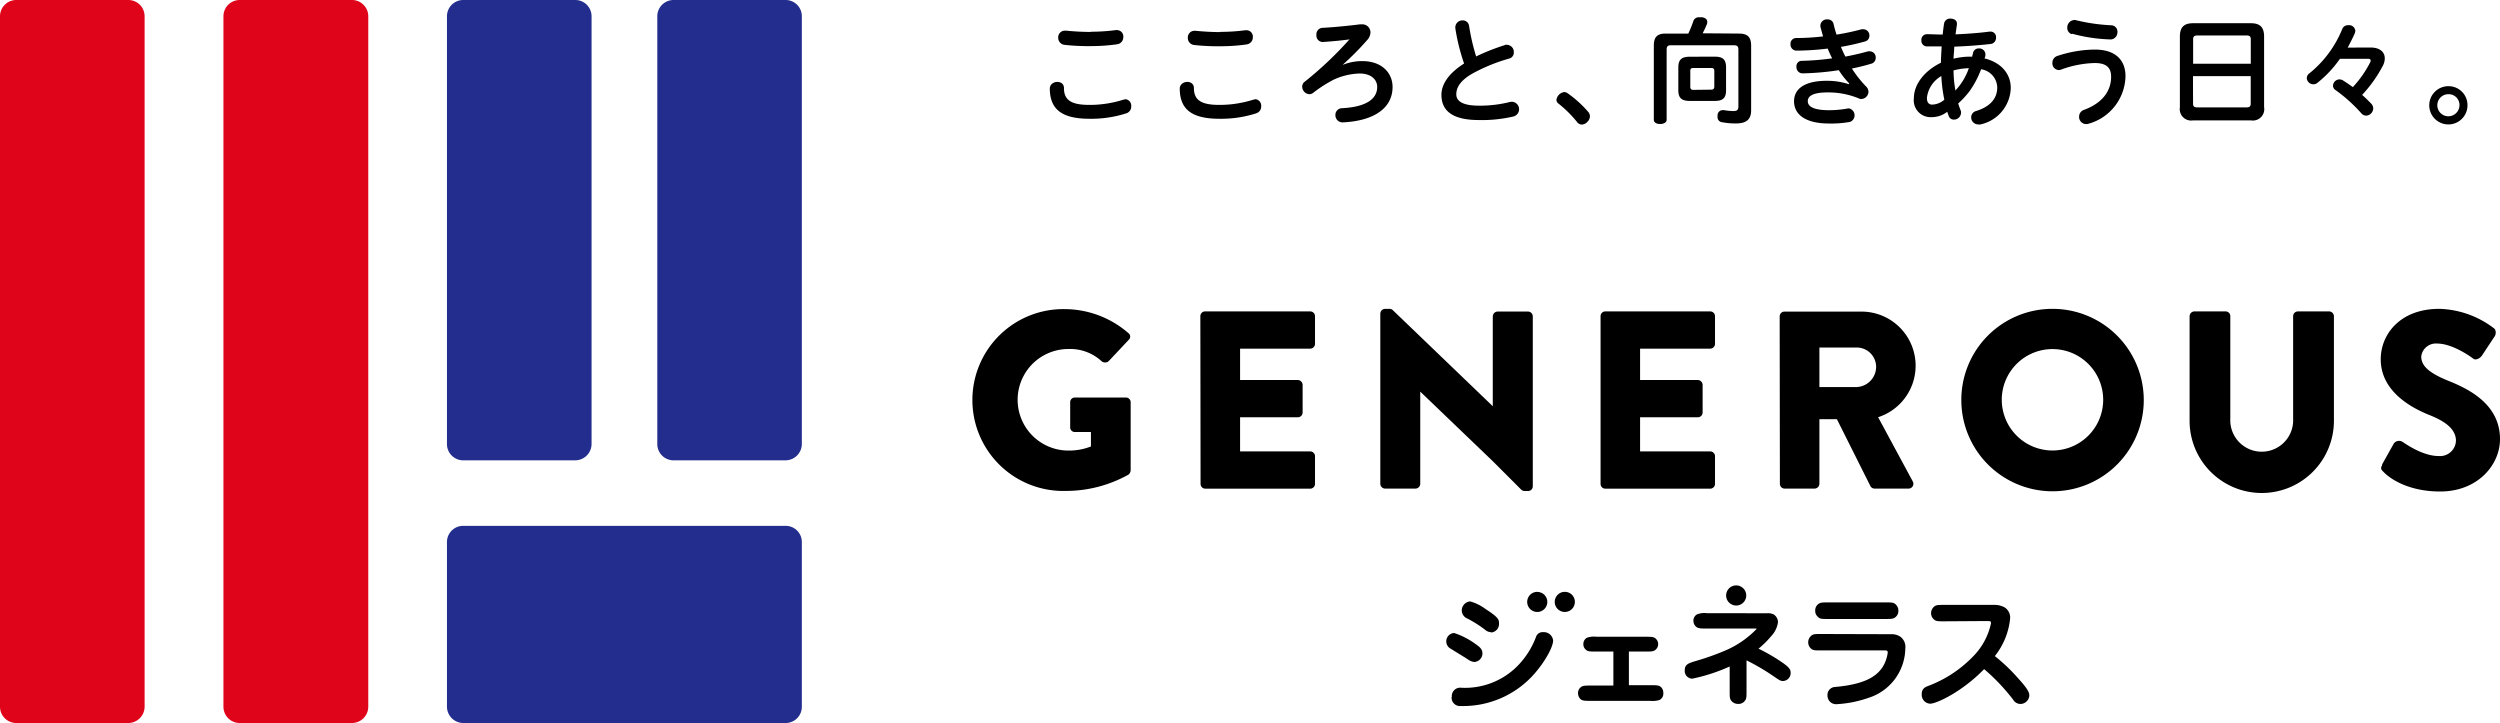
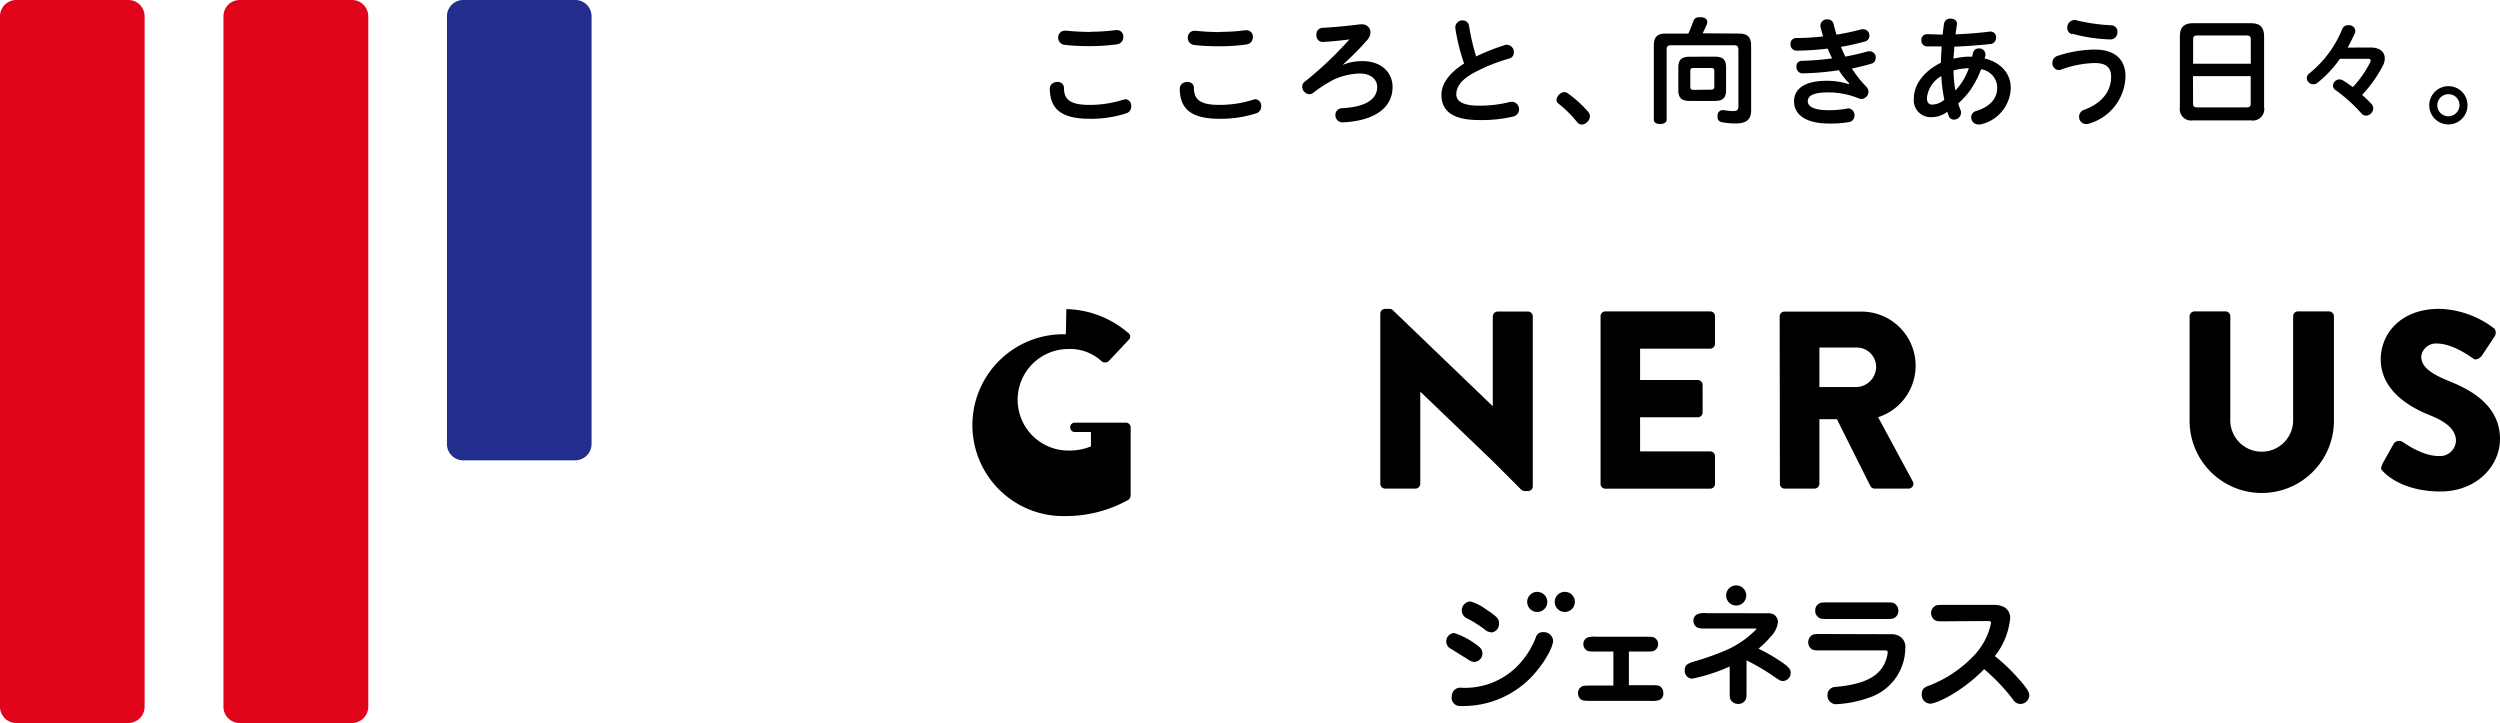
<svg xmlns="http://www.w3.org/2000/svg" viewBox="0 0 353 102.09">
  <defs>
    <style>.cls-1{fill:#e0041b;}.cls-2{fill:#222d8d;}</style>
  </defs>
  <title>logo-fotter</title>
  <g id="レイヤー_2" data-name="レイヤー 2">
    <g id="ヘッダ">
      <path d="M158.87,14a.92.92,0,0,1,.86,1,1,1,0,0,1-.69,1,16.11,16.11,0,0,1-5.2.77c-4,0-5.57-1.4-5.61-4.23,0-1.22,2-1.34,2-.11,0,1.68,1,2.38,3.56,2.38a15.64,15.64,0,0,0,4.75-.71,1,1,0,0,1,.33-.06M154,4.48a27,27,0,0,0,3.55-.23.56.56,0,0,1,.17,0,.9.9,0,0,1,.89,1,1,1,0,0,1-.86,1,25.83,25.83,0,0,1-3.77.26,30,30,0,0,1-3.7-.18,1,1,0,0,1-.86-1,.94.94,0,0,1,1-1h.14c.87.09,2.13.18,3.48.18" />
      <path d="M177.22,14a.92.92,0,0,1,.86,1,1,1,0,0,1-.7,1,16.11,16.11,0,0,1-5.2.77c-4,0-5.57-1.4-5.6-4.23,0-1.22,2-1.34,2-.11,0,1.68,1,2.38,3.55,2.38a15.75,15.75,0,0,0,4.76-.71.92.92,0,0,1,.33-.06m-4.93-9.54a27,27,0,0,0,3.55-.23.56.56,0,0,1,.17,0,.9.9,0,0,1,.89,1,1,1,0,0,1-.86,1,25.69,25.69,0,0,1-3.76.26,29.94,29.94,0,0,1-3.7-.18,1,1,0,0,1-.86-1,.94.94,0,0,1,1-1h.13c.87.09,2.13.18,3.48.18" />
      <path d="M190.69,5.55c-1.18.15-2.36.28-3.92.38a.9.9,0,0,1-.89-1,.9.9,0,0,1,.88-1c1.51-.08,3.63-.28,5.23-.49a1.18,1.18,0,0,1,.27,0,1.14,1.14,0,0,1,1.25,1.12,1.66,1.66,0,0,1-.46,1.09,39.64,39.64,0,0,1-3.4,3.44l0,.05a7.13,7.13,0,0,1,2.72-.51c2.76,0,4.26,1.68,4.26,3.65,0,2.89-2.46,4.77-7,5h-.07a1,1,0,0,1-1-1,.94.94,0,0,1,.9-1c3.78-.19,5-1.51,5-3,0-1-.81-1.9-2.48-1.9a9.31,9.31,0,0,0-3.67.87,19,19,0,0,0-2.88,1.85.9.9,0,0,1-.56.2,1.08,1.08,0,0,1-1-1.06.87.87,0,0,1,.38-.72,51.4,51.4,0,0,0,6.27-5.93Z" />
      <path d="M212.52,6.33a.74.74,0,0,1,.29,0,1,1,0,0,1,.94,1.07.86.86,0,0,1-.59.85,24.89,24.89,0,0,0-5.24,2.13c-1.75,1-2.29,2-2.29,2.94s.86,1.6,3.2,1.6a17.37,17.37,0,0,0,4.49-.55l.25,0a1.06,1.06,0,0,1,.12,2.08,19.4,19.4,0,0,1-4.87.5c-3.56,0-5.29-1.19-5.29-3.56,0-1.35.84-2.92,3.2-4.42a27.91,27.91,0,0,1-1.24-5,.76.76,0,0,1,0-.15,1,1,0,0,1,1-.94.89.89,0,0,1,.94.75,30.19,30.19,0,0,0,1,4.34,29.54,29.54,0,0,1,4.05-1.6" />
      <path d="M220.85,13a.91.91,0,0,1,.56.21,15.87,15.87,0,0,1,2.84,2.58,1,1,0,0,1,.25.63,1.13,1.13,0,0,1-.4.82,1.12,1.12,0,0,1-.76.35.87.87,0,0,1-.66-.36,16.5,16.5,0,0,0-2.62-2.6.65.65,0,0,1-.29-.54A1.3,1.3,0,0,1,220.85,13" />
      <path d="M245.52,4.74c1.21,0,1.74.46,1.74,1.72v9.13c0,1.28-.68,1.84-2.15,1.84a10.33,10.33,0,0,1-2-.18.7.7,0,0,1-.59-.76,1.41,1.41,0,0,1,0-.28.73.73,0,0,1,.73-.66h.18a7.63,7.63,0,0,0,1.3.13c.55,0,.73-.16.73-.64V7c0-.44-.15-.61-.66-.61H236c-.52,0-.67.15-.67.61v9.92c0,.36-.39.59-.92.59s-.89-.23-.89-.59V6.44c0-1.24.51-1.7,1.67-1.7h3.2a15.7,15.7,0,0,0,.73-1.82.83.83,0,0,1,.86-.48,2.87,2.87,0,0,1,.39,0c.48.1.7.33.7.66a1,1,0,0,1-.05.3,14.21,14.21,0,0,1-.61,1.3ZM242.12,8c1.12,0,1.6.38,1.6,1.52v3.22c0,1.13-.48,1.51-1.6,1.51H238.6c-1.12,0-1.62-.38-1.62-1.51V9.53c0-1.14.5-1.52,1.62-1.52Zm-.51,4.66c.26,0,.45-.1.45-.43V10c0-.32-.19-.4-.45-.4H239.1c-.27,0-.43.08-.43.4v2.26c0,.33.16.43.43.43Z" />
      <path d="M261.11,11.78a11.07,11.07,0,0,1-1.47-1.87,38.13,38.13,0,0,1-5.14.45.87.87,0,0,1-.84-.94.74.74,0,0,1,.72-.83,37.52,37.52,0,0,0,4.32-.35c-.23-.44-.43-.91-.63-1.38a37.78,37.78,0,0,1-4.41.29.85.85,0,0,1-.84-.91.8.8,0,0,1,.81-.87,33.19,33.19,0,0,0,3.79-.23c-.14-.47-.26-.93-.38-1.37a1.92,1.92,0,0,1,0-.22.91.91,0,0,1,1-.81.82.82,0,0,1,.86.65c.12.49.25,1,.42,1.5a34.15,34.15,0,0,0,3.55-.76,1.15,1.15,0,0,1,.26,0,.87.87,0,0,1,.83.91.82.82,0,0,1-.6.81,33,33,0,0,1-3.42.77c.19.46.4.93.63,1.37,1.12-.21,2.2-.46,3.19-.74a1,1,0,0,1,.28,0,.84.84,0,0,1,.81.89.84.84,0,0,1-.61.85c-.86.26-1.79.49-2.75.69a15.8,15.8,0,0,0,2,2.53,1.08,1.08,0,0,1,.34.77,1.06,1.06,0,0,1-1,1,.72.72,0,0,1-.33-.07,11.28,11.28,0,0,0-4.45-.86c-2.1,0-2.79.53-2.79,1.24s.74,1.27,3,1.27a14.38,14.38,0,0,0,2.68-.25h.16a1,1,0,0,1,.14,1.9,15.17,15.17,0,0,1-3,.23c-3.27,0-4.92-1.25-4.92-3.14,0-1.64,1.32-2.89,4.61-2.89a9.74,9.74,0,0,1,3.13.48Z" />
      <path d="M278.48,8c0-.17.08-.33.11-.51a.8.8,0,0,1,.83-.65.86.86,0,0,1,.92.78,1.09,1.09,0,0,1,0,.17c0,.14-.07.31-.12.46,2.41.59,3.7,2.23,3.7,4.16a5.42,5.42,0,0,1-4.28,5.16,1.06,1.06,0,0,1-.31,0,1,1,0,0,1-1-1,.92.92,0,0,1,.68-.89c2.06-.63,3-1.83,3-3.32a2.66,2.66,0,0,0-2.28-2.58,13.33,13.33,0,0,1-1.62,3.08,12.66,12.66,0,0,1-1.61,1.75c.12.39.25.76.39,1.1a1,1,0,0,1,0,.3,1,1,0,0,1-1,.88.75.75,0,0,1-.71-.46c-.08-.2-.15-.42-.23-.65a3.48,3.48,0,0,1-2.18.76,2.38,2.38,0,0,1-2.53-2.68c0-2,1.56-3.91,3.82-5,0-.78.07-1.54.1-2.31-.73,0-1.44,0-2.13,0a.79.79,0,0,1-.73-.86.78.78,0,0,1,.73-.86h.05c.73,0,1.47.05,2.23.05.05-.53.11-1.06.2-1.59a.85.85,0,0,1,.92-.66c.45,0,.89.23.89.69a.66.66,0,0,1,0,.14c-.07.46-.13.92-.2,1.39,1.7-.07,3.39-.2,4.82-.39h.13a.77.77,0,0,1,.77.84.86.86,0,0,1-.75.91c-1.58.18-3.35.31-5.15.38,0,.56-.09,1.12-.1,1.7A9.51,9.51,0,0,1,278.11,8Zm-4.4,2.76a4.07,4.07,0,0,0-2,3.06c0,.67.29.95.74.95a2.76,2.76,0,0,0,1.72-.69,20.94,20.94,0,0,1-.42-3.32m2,2A8.71,8.71,0,0,0,278,9.63a9.38,9.38,0,0,0-2.16.31,16.08,16.08,0,0,0,.27,2.85" />
      <path d="M295.78,7c3.12,0,4.34,1.67,4.34,3.75a7.12,7.12,0,0,1-5.18,6.71,1,1,0,0,1-.37.06,1,1,0,0,1-1-1.07,1,1,0,0,1,.67-.93c2.58-.94,3.85-2.64,3.85-4.69,0-1.24-.63-1.93-2.31-1.93a14.75,14.75,0,0,0-4.71.91.91.91,0,0,1-.39.08.94.94,0,0,1-.88-1,1,1,0,0,1,.73-1A17.13,17.13,0,0,1,295.78,7m-3.2-2.17a.89.89,0,0,1-.68-.9,1.05,1.05,0,0,1,.94-1.1.36.36,0,0,1,.2,0,26.07,26.07,0,0,0,5.09.74.9.9,0,0,1,.85,1,1,1,0,0,1-.92,1,23,23,0,0,1-5.48-.81" />
      <path d="M319.69,15.12A1.61,1.61,0,0,1,317.84,17h-8.19a1.61,1.61,0,0,1-1.85-1.85v-10c0-1.33.61-1.87,1.85-1.87h8.19c1.24,0,1.85.54,1.85,1.87ZM317.81,9V5.52c0-.38-.2-.51-.56-.51h-7c-.38,0-.58.13-.58.51V9Zm-8.15,5.65c0,.39.2.51.58.51h7c.36,0,.56-.12.56-.51v-3.9h-8.15Z" />
      <path d="M334.73,6.71c1.34,0,2,.66,2,1.53a2.31,2.31,0,0,1-.29,1.08,18.69,18.69,0,0,1-2.91,4.08c.48.41.92.86,1.3,1.25a1,1,0,0,1,.27.68,1.06,1.06,0,0,1-1,1,.92.92,0,0,1-.68-.33,21.64,21.64,0,0,0-3.67-3.3.71.71,0,0,1-.33-.6.93.93,0,0,1,.91-.89,1,1,0,0,1,.51.15c.4.25.88.58,1.38.94a15.2,15.2,0,0,0,2.42-3.44.68.68,0,0,0,.1-.31c0-.18-.15-.25-.43-.25h-3.91a16,16,0,0,1-3.21,3.42.84.84,0,0,1-.54.18.92.92,0,0,1-.93-.87.85.85,0,0,1,.4-.7,15.56,15.56,0,0,0,4.61-6.24.85.85,0,0,1,.84-.53.88.88,0,0,1,1,.78,1.13,1.13,0,0,1-.08.38c-.29.64-.61,1.29-1,2Z" />
      <path d="M348.41,14.85a2.7,2.7,0,1,1-2.69-2.68,2.67,2.67,0,0,1,2.69,2.68m-4.26,0a1.56,1.56,0,0,0,1.57,1.57,1.58,1.58,0,0,0,1.56-1.57,1.53,1.53,0,0,0-1.56-1.55,1.56,1.56,0,0,0-1.57,1.55" />
      <path class="cls-1" d="M18.56,102.09H2.3A2.3,2.3,0,0,1,0,99.79V2.3A2.3,2.3,0,0,1,2.3,0H18.12a2.3,2.3,0,0,1,2.3,2.3V99.78a2.32,2.32,0,0,1-2.31,2.31" />
      <path class="cls-1" d="M50.12,102.09H33.85a2.3,2.3,0,0,1-2.3-2.3V2.3A2.3,2.3,0,0,1,33.85,0H49.68A2.3,2.3,0,0,1,52,2.3V99.78a2.31,2.31,0,0,1-2.31,2.31" />
      <path class="cls-2" d="M81.67,65H65.41a2.3,2.3,0,0,1-2.3-2.3V2.3A2.3,2.3,0,0,1,65.41,0H81.23a2.3,2.3,0,0,1,2.3,2.3V62.64A2.32,2.32,0,0,1,81.22,65" />
-       <path class="cls-2" d="M111.37,65H95.1a2.3,2.3,0,0,1-2.29-2.3V2.3A2.3,2.3,0,0,1,95.1,0h15.83a2.29,2.29,0,0,1,2.29,2.3V62.64A2.32,2.32,0,0,1,110.91,65" />
-       <path class="cls-2" d="M63.11,100.23V76.54a2.29,2.29,0,0,1,2.3-2.29h45.52a2.28,2.28,0,0,1,2.29,2.29V99.79a2.29,2.29,0,0,1-2.29,2.3H65.38a2.32,2.32,0,0,1-2.27-2.36" />
-       <path d="M150.57,43.65A13.79,13.79,0,0,1,159.29,47a.62.62,0,0,1,.07,1l-2.82,3a.77.77,0,0,1-1,0,6.54,6.54,0,0,0-4.68-1.72,7.17,7.17,0,0,0,0,14.34,8.45,8.45,0,0,0,3.18-.58V61h-2.26a.65.65,0,0,1-.67-.64V56.81a.65.65,0,0,1,.67-.68H159a.67.67,0,0,1,.65.68l0,9.62a.91.91,0,0,1-.28.57,18.13,18.13,0,0,1-8.87,2.32,12.84,12.84,0,1,1,0-25.67" />
-       <path d="M169.49,44.65a.67.67,0,0,1,.68-.68H185a.68.68,0,0,1,.68.68v3.9a.69.69,0,0,1-.68.68h-9.9v4.43h8.15a.7.7,0,0,1,.68.68v3.9a.68.68,0,0,1-.68.68h-8.15v4.82H185a.68.68,0,0,1,.68.68v3.9A.68.68,0,0,1,185,69h-14.8a.67.67,0,0,1-.68-.68Z" />
+       <path d="M150.57,43.65A13.79,13.79,0,0,1,159.29,47a.62.62,0,0,1,.07,1l-2.82,3a.77.77,0,0,1-1,0,6.54,6.54,0,0,0-4.68-1.72,7.17,7.17,0,0,0,0,14.34,8.45,8.45,0,0,0,3.18-.58V61h-2.26a.65.65,0,0,1-.67-.64a.65.65,0,0,1,.67-.68H159a.67.67,0,0,1,.65.68l0,9.62a.91.91,0,0,1-.28.57,18.13,18.13,0,0,1-8.87,2.32,12.84,12.84,0,1,1,0-25.67" />
      <path d="M226,44.65a.67.67,0,0,1,.68-.68h14.8a.68.68,0,0,1,.68.68v3.9a.69.69,0,0,1-.68.68h-9.9v4.43h8.15a.7.7,0,0,1,.68.68v3.9a.68.68,0,0,1-.68.68h-8.15v4.82h9.9a.68.68,0,0,1,.68.68v3.9a.68.68,0,0,1-.68.68h-14.8a.67.67,0,0,1-.68-.68Z" />
      <path d="M251.29,44.65A.67.67,0,0,1,252,44h10.69a7.64,7.64,0,0,1,2.5,14.91l4.9,9.08a.68.68,0,0,1-.61,1H264.7a.67.67,0,0,1-.58-.32l-4.75-9.48H256.9v9.12a.7.7,0,0,1-.68.68H252a.67.67,0,0,1-.68-.68Zm10.9,10a2.87,2.87,0,0,0,2.72-2.86,2.74,2.74,0,0,0-2.72-2.72H256.9v5.58Z" />
-       <path d="M289.77,43.61a12.88,12.88,0,1,1-12.83,12.91,12.85,12.85,0,0,1,12.83-12.91m0,20a7.16,7.16,0,1,0-7.12-7.12,7.17,7.17,0,0,0,7.12,7.12" />
      <path d="M309.17,44.65a.7.7,0,0,1,.68-.68h4.39a.67.67,0,0,1,.68.68V59.13a4.44,4.44,0,1,0,8.87,0V44.65a.68.68,0,0,1,.68-.68h4.4a.7.7,0,0,1,.68.68V59.42a10.19,10.19,0,0,1-20.38,0Z" />
      <path d="M336.34,65.6l1.68-3a.92.92,0,0,1,1.21-.21c.15.07,2.72,2,5.08,2a2.25,2.25,0,0,0,2.47-2.15c0-1.5-1.25-2.64-3.68-3.61-3.08-1.22-6.94-3.61-6.94-7.9,0-3.54,2.75-7.12,8.26-7.12a13.25,13.25,0,0,1,7.65,2.69c.43.24.36.89.21,1.14l-1.82,2.75c-.25.4-.89.72-1.21.47s-2.94-2.15-5.12-2.15a2.08,2.08,0,0,0-2.25,1.82c0,1.33,1.07,2.33,3.9,3.47S353,57.09,353,62c0,3.68-3.18,7.4-8.44,7.4-4.65,0-7.22-1.93-8-2.76-.36-.35-.47-.5-.18-1" />
      <path d="M210.78,44.66v12.7l-10.24-9.84-3.86-3.71a.67.67,0,0,0-.48-.2h-.6a.69.69,0,0,0-.7.69v24a.69.69,0,0,0,.7.69h4.25a.69.69,0,0,0,.69-.69v-13l10.24,9.82,4,4a.71.71,0,0,0,.49.21h.48a.66.66,0,0,0,.68-.65v-24a.69.69,0,0,0-.69-.69h-4.26a.69.69,0,0,0-.69.69" />
      <path d="M230,96.75h3c.92,0,1.23,0,1.51.25a1.08,1.08,0,0,1,.35.84,1,1,0,0,1-.54,1,3.35,3.35,0,0,1-1.32.12h-8.32c-.89,0-1.21,0-1.51-.24a1.15,1.15,0,0,1-.35-.85,1,1,0,0,1,.37-.82c.28-.25.6-.25,1.49-.25h3.13V92h-2.37c-1,0-1.27,0-1.58-.32a1,1,0,0,1-.29-.74,1,1,0,0,1,.51-.89,3,3,0,0,1,1.36-.14h6.83c1,0,1.26,0,1.56.31a1,1,0,0,1,.3.74,1,1,0,0,1-.3.72c-.3.32-.58.32-1.56.32H230Z" />
      <path d="M246.61,86.59h2.9a1.83,1.83,0,0,1,.94.17,1.32,1.32,0,0,1,.6,1.11,3.59,3.59,0,0,1-1,2,12.3,12.3,0,0,1-1.75,1.72,26,26,0,0,1,3.54,2.08c.78.58,1,.86,1,1.31a1.13,1.13,0,0,1-1.07,1.18c-.35,0-.53-.12-1.16-.55a31.86,31.86,0,0,0-4-2.37v4.27c0,1,0,1.21-.33,1.55a1.09,1.09,0,0,1-.88.33,1.18,1.18,0,0,1-1-.53c-.17-.24-.17-.58-.17-1.35v-3.4a25.06,25.06,0,0,1-5.29,1.72,1.09,1.09,0,0,1-1.05-1.22c0-.87.72-1,1.39-1.23a36.59,36.59,0,0,0,4.41-1.56,13.41,13.41,0,0,0,4.33-3c0-.07,0-.07-.26-.07H241c-.87,0-1.25,0-1.57-.31a1.11,1.11,0,0,1-.32-.78,1,1,0,0,1,.53-.92,2.81,2.81,0,0,1,1.36-.16h5.58Z" />
      <path d="M266.17,85.06c1,0,1.22,0,1.55.33a1.17,1.17,0,0,1,.33.83,1.11,1.11,0,0,1-.52,1c-.27.18-.59.18-1.36.18h-8c-1,0-1.21,0-1.52-.34a1.05,1.05,0,0,1-.34-.82,1.11,1.11,0,0,1,.51-1c.27-.18.6-.18,1.35-.18h8m.92,4.49a2.2,2.2,0,0,1,1.19.32,1.77,1.77,0,0,1,.75,1.67,7.43,7.43,0,0,1-5.21,7,16.21,16.21,0,0,1-4.48.89,1.21,1.21,0,0,1-1.3-1.23A1.12,1.12,0,0,1,259.11,97c4.46-.4,6.92-1.65,7.43-4.77v-.12c0-.27-.14-.27-.54-.27h-8.82c-1,0-1.21,0-1.54-.33a1.21,1.21,0,0,1,.19-1.81c.26-.18.58-.18,1.35-.18Z" />
      <path d="M274.55,87.73c-1,0-1.21,0-1.55-.33a1.19,1.19,0,0,1,.19-1.81c.25-.18.58-.18,1.36-.18h7a2.92,2.92,0,0,1,1.53.37,1.71,1.71,0,0,1,.75,1.56,10.12,10.12,0,0,1-2.16,5.3,25.17,25.17,0,0,1,3.17,3c1.52,1.67,1.7,2.13,1.7,2.58a1.27,1.27,0,0,1-1.28,1.18,1.2,1.2,0,0,1-1-.6,27.93,27.93,0,0,0-4.1-4.32c-3.13,3.22-6.73,4.88-7.62,4.88A1.25,1.25,0,0,1,271.35,98c0-.79.51-1,1-1.18a17.16,17.16,0,0,0,6.12-4A9.45,9.45,0,0,0,281.13,88c0-.31-.14-.31-.54-.31Z" />
      <path d="M246.57,84.07a1.42,1.42,0,1,1-1.41-1.41,1.42,1.42,0,0,1,1.41,1.41" />
      <path d="M210.54,89.27a1.39,1.39,0,0,1-.91-.4,17.29,17.29,0,0,0-2.45-1.54,1.25,1.25,0,0,1-.78-1.13,1.29,1.29,0,0,1,1.19-1.28A6.66,6.66,0,0,1,209.77,86c1.79,1.16,1.89,1.47,1.89,2a1.21,1.21,0,0,1-1.12,1.31" />
      <path d="M208.2,93.47a1.68,1.68,0,0,1-.91-.35c-.65-.42-1.74-1.07-2.39-1.49a1.18,1.18,0,0,1,.42-2.25,10.62,10.62,0,0,1,3,1.54c.61.41,1,.76,1,1.32a1.21,1.21,0,0,1-1.2,1.23" />
      <path d="M205,98.39a1.18,1.18,0,0,1,1.32-1.28A10.43,10.43,0,0,0,214,94.3,11.69,11.69,0,0,0,216.86,90a1,1,0,0,1,1.07-.74,1.31,1.31,0,0,1,1.37,1.19c0,.83-1,2.79-2.63,4.67a13.39,13.39,0,0,1-10.4,4.57,1.18,1.18,0,0,1-1.3-1.28" />
      <path d="M217.07,83.57A1.42,1.42,0,1,0,218.48,85a1.41,1.41,0,0,0-1.41-1.42" />
      <path d="M221,83.57A1.42,1.42,0,1,0,222.37,85,1.41,1.41,0,0,0,221,83.57" />
    </g>
  </g>
</svg>